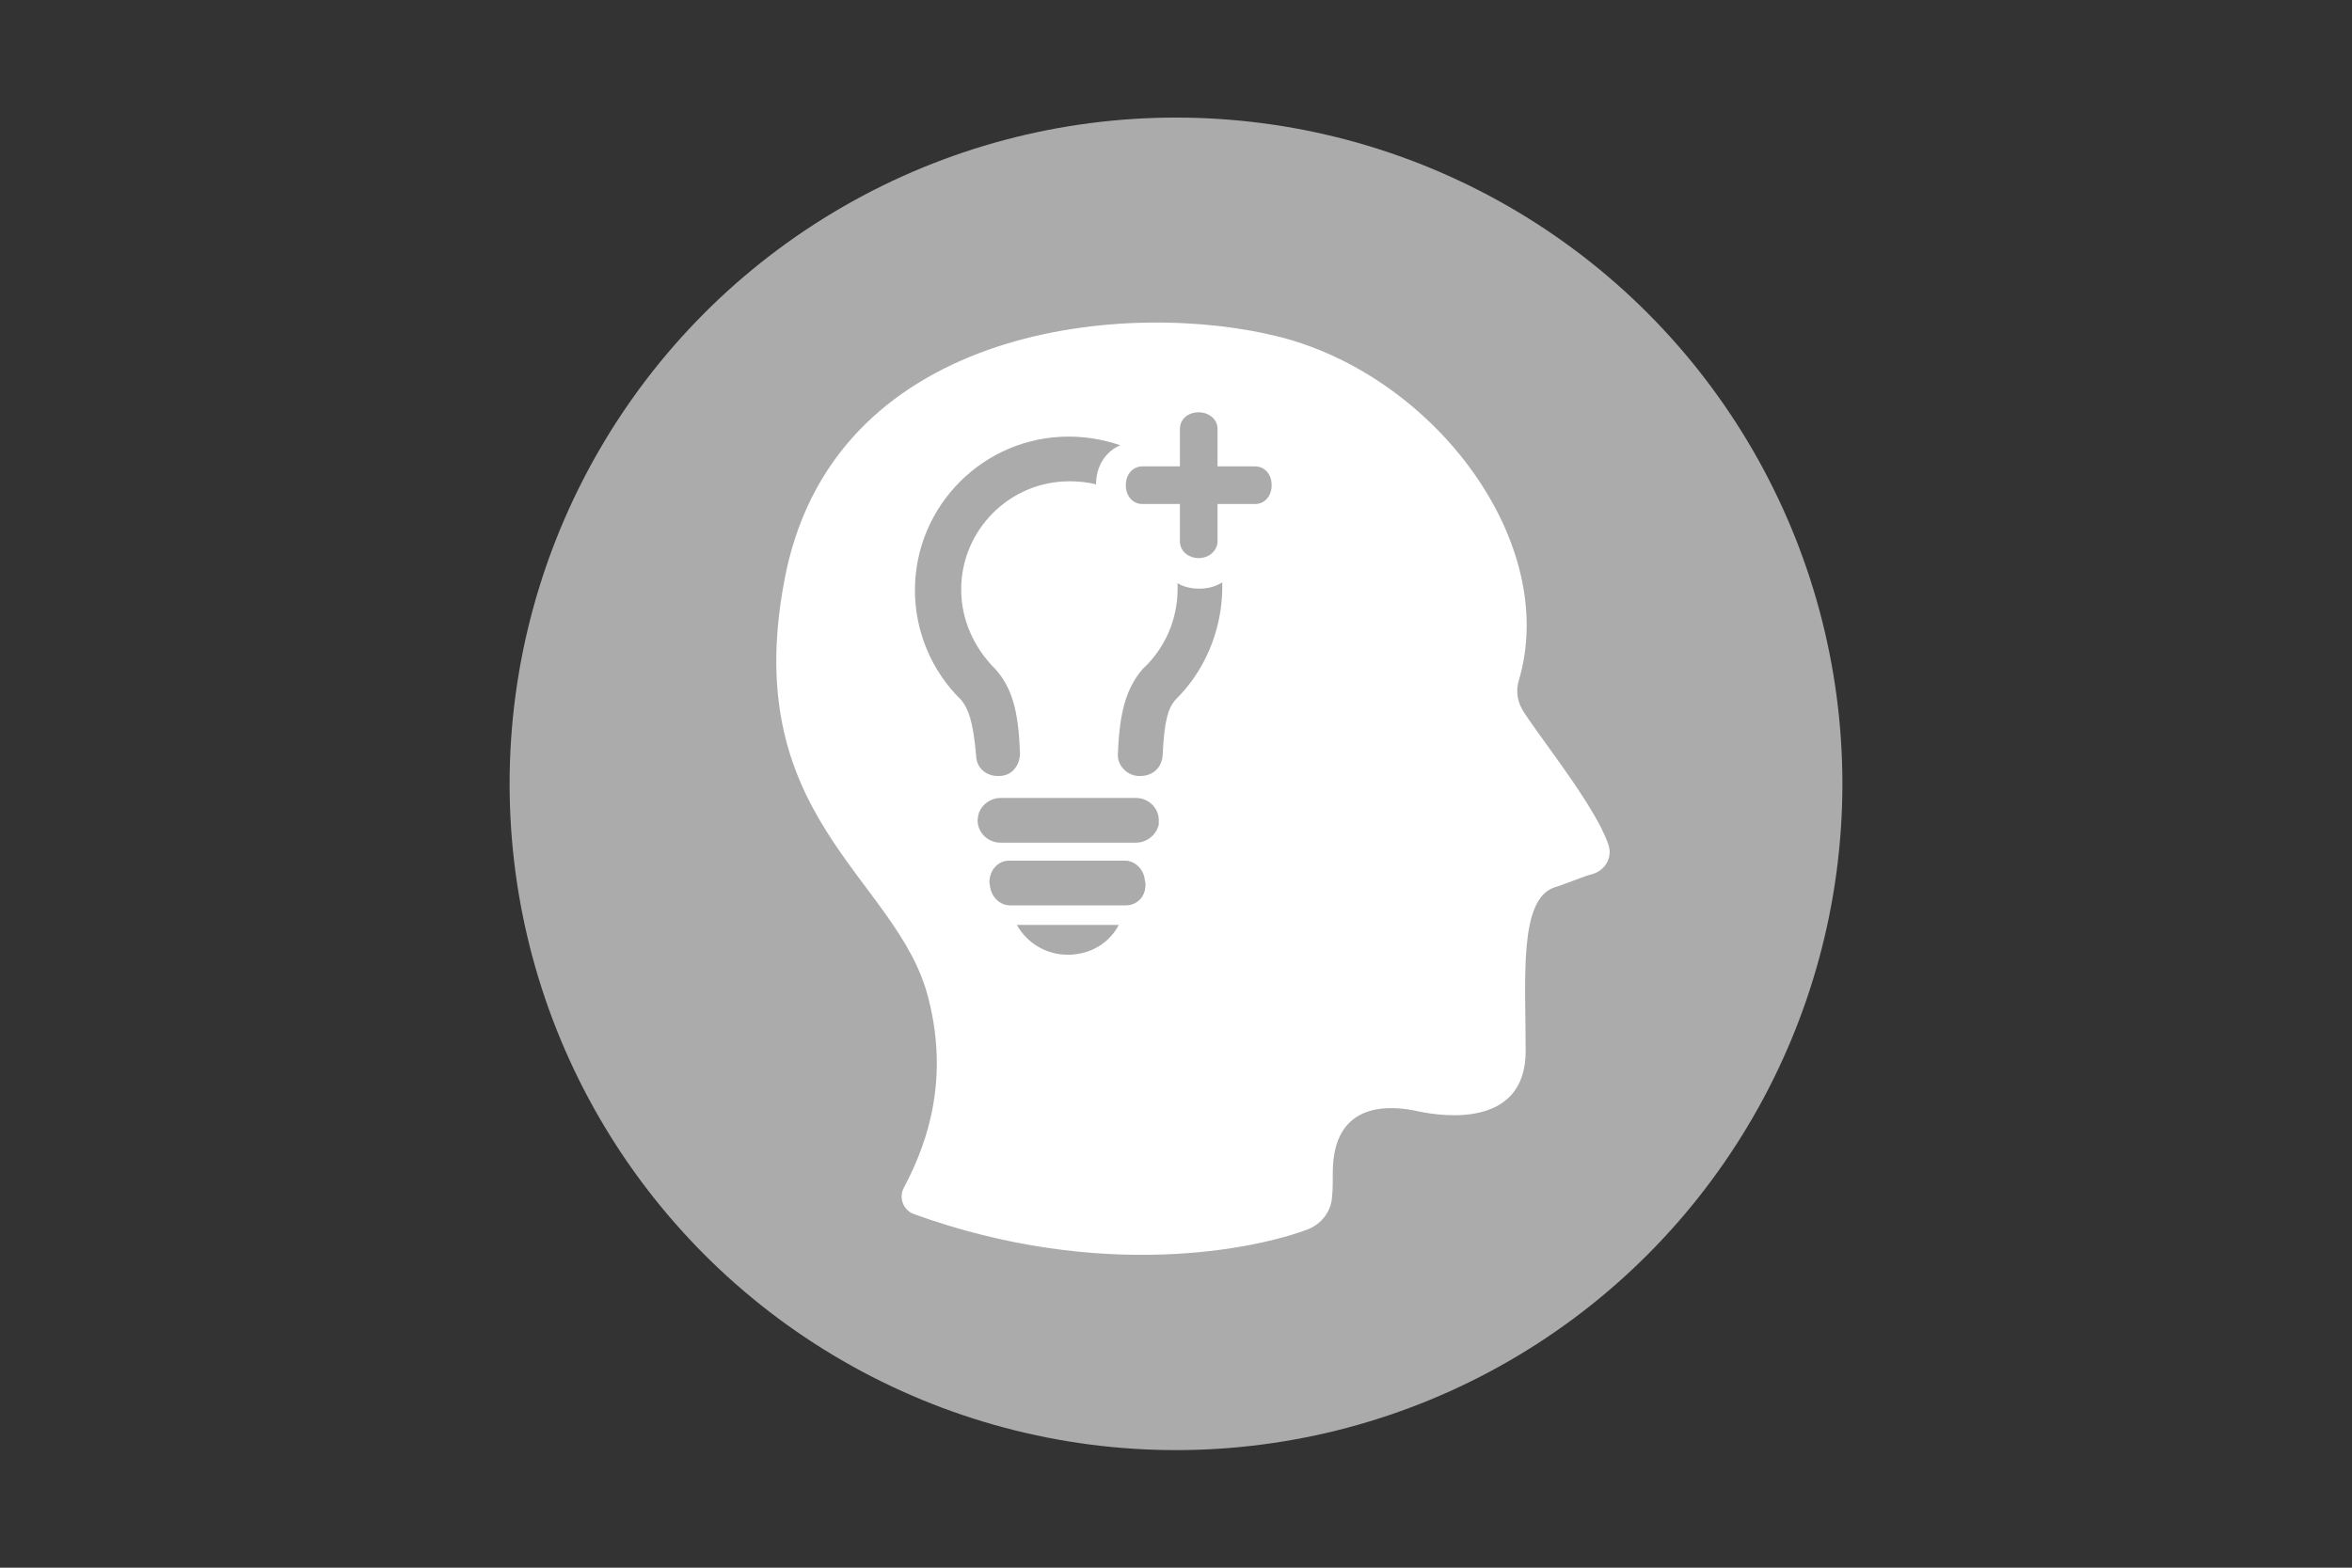
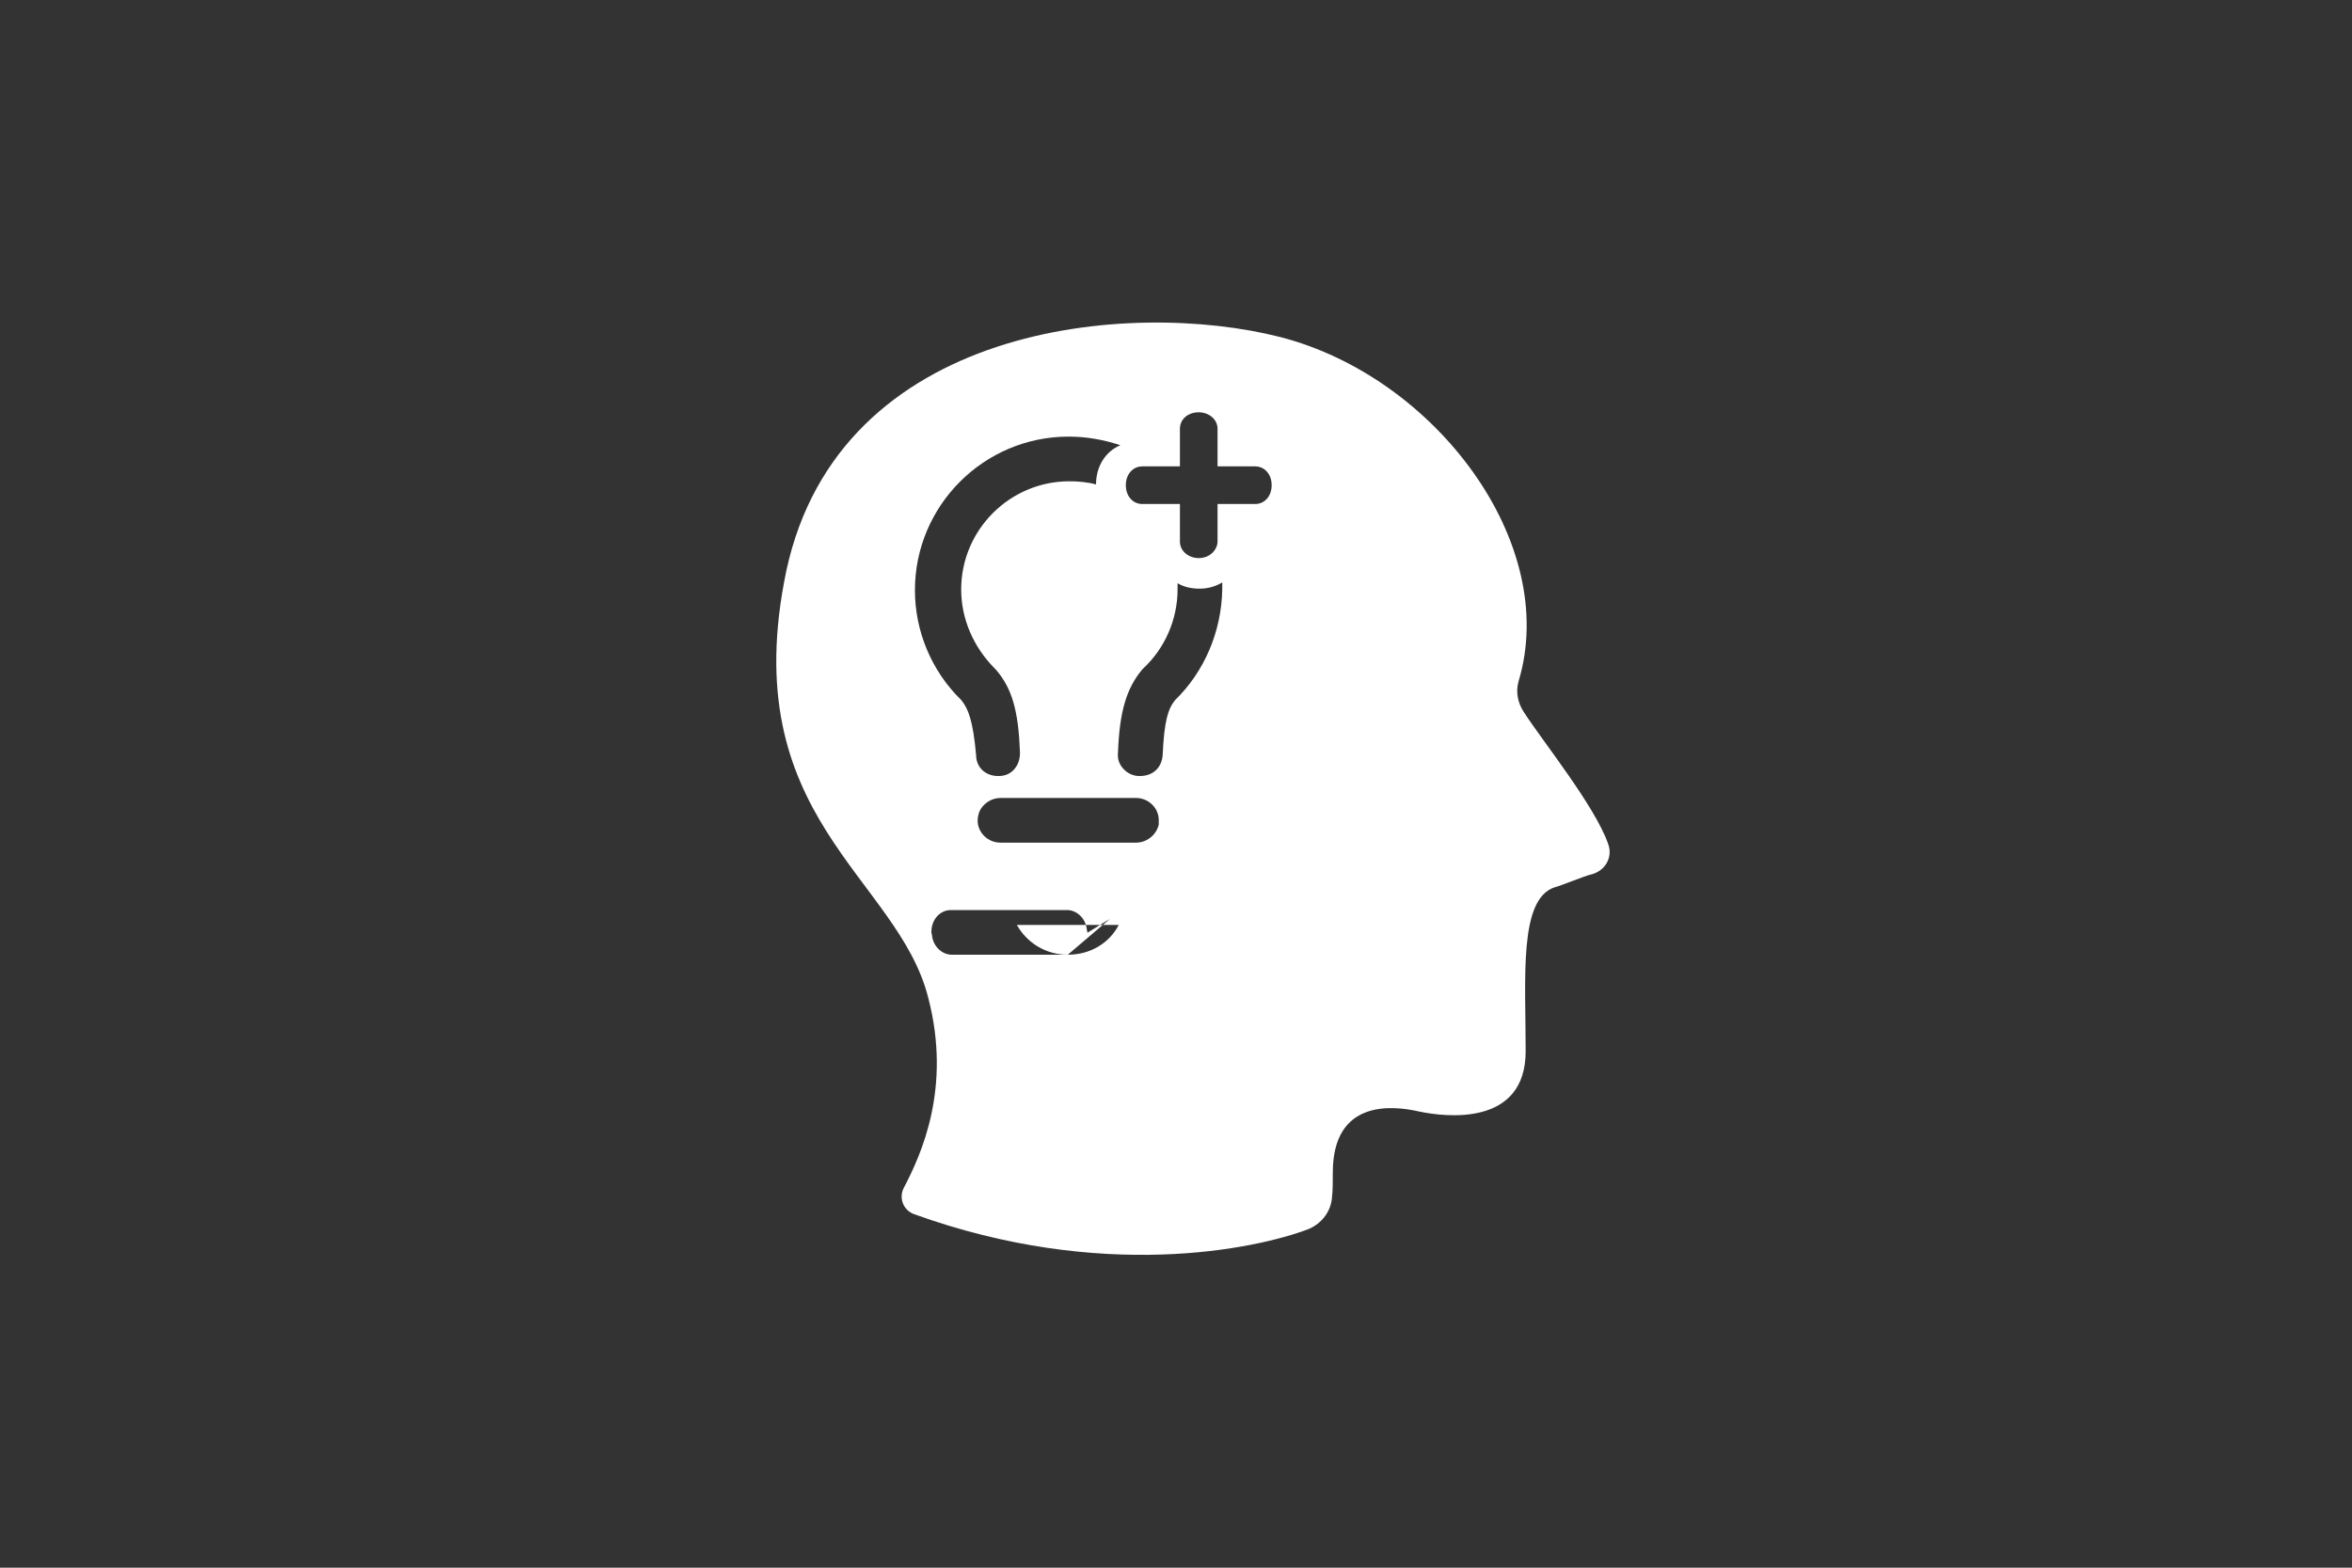
<svg xmlns="http://www.w3.org/2000/svg" version="1.1" id="Ebene_1" x="0px" y="0px" viewBox="0 0 300 200" xml:space="preserve">
  <rect x="0" y="0" width="300" height="200" fill="#333333" stroke="none" />
  <g>
-     <circle fill="#ABABAB" cx="150" cy="100" r="85" />
-     <path fill="#FFFFFF" d="M205.1,107.6c-1.7-4.8-8.3-13-10.7-16.7c-0.8-1.2-1.1-2.6-0.7-4c5.3-17.6-10.6-38.8-30.4-43.9   c-19.2-4.9-56.2-1.7-63,29.8c-6.6,31.5,14.2,39,18.1,54.5c3,11.5-0.9,20-3.1,24.2c-0.7,1.3-0.1,2.9,1.3,3.4   c23.8,8.6,43.5,4.5,50.3,1.9c1.7-0.7,2.9-2.3,3-4.1c0.1-0.8,0.1-1.9,0.1-3.1c0-9.3,7.5-8.6,11-7.8c3.3,0.7,13.6,2,13.6-7.7   c0-9.3-0.9-19.4,3.7-20.9c0.5-0.1,4-1.5,4.5-1.6C204.7,111.2,205.8,109.4,205.1,107.6z M122.6,89.3c-3.8-3.7-5.9-8.8-5.9-14   c0-10.8,8.8-19.6,19.6-19.6c2.3,0,4.5,0.4,6.6,1.1c-1.9,0.8-3.1,2.7-3.1,5c-1.1-0.3-2.3-0.4-3.4-0.4c-7.6,0-13.8,6.2-13.8,13.8   c0,3.8,1.6,7.4,4.3,10.1l0.1,0.1c2.1,2.4,2.9,5.3,3.1,10.6c0,0.8-0.2,1.5-0.7,2.1s-1.2,0.9-2,0.9c-0.1,0-0.1,0-0.1,0   c-1.6,0-2.8-1.1-2.8-2.7C124.1,91.9,123.5,90.4,122.6,89.3z M136.2,121.8c-2.8,0-5.2-1.5-6.5-3.8h13   C141.5,120.3,139.1,121.8,136.2,121.8z M143.6,115.5h-14.8c-1.2,0-2.3-1-2.5-2.3c0-0.2-0.1-0.4-0.1-0.6c0-1.6,1.1-2.8,2.5-2.8h14.8   c1.2,0,2.3,1,2.5,2.3c0,0.2,0.1,0.4,0.1,0.6C146.2,114.3,145.1,115.5,143.6,115.5z M147.8,105.2c-0.3,1.3-1.5,2.3-2.9,2.3h-17.3   c-1.6,0-2.9-1.3-2.9-2.8c0-0.4,0.1-0.8,0.2-1.1c0.4-1,1.5-1.8,2.7-1.8h17.3c1.6,0,2.9,1.3,2.9,2.8   C147.8,104.8,147.8,105,147.8,105.2z M149.9,89.3c-0.9,1.1-1.4,2.6-1.6,7c-0.1,1.6-1.2,2.7-2.9,2.7c-0.1,0-0.1,0-0.1,0   c-0.7,0-1.4-0.3-1.9-0.8c-0.6-0.6-0.9-1.3-0.8-2.2c0.2-5.3,1.1-8.2,3.1-10.6l0.1-0.1c2.8-2.6,4.4-6.3,4.4-10.1c0-0.3,0-0.6,0-0.8   c0.8,0.5,1.8,0.7,2.8,0.7c1.1,0,2.1-0.3,2.9-0.8c0,0.3,0,0.6,0,0.9C155.8,80.6,153.6,85.7,149.9,89.3z M160.1,64.3h-4.8v4.8   c0,0.3-0.1,0.6-0.2,0.8c-0.4,0.8-1.2,1.3-2.2,1.3c-1.3,0-2.4-0.9-2.4-2.1v-4.8h-4.8c-1.2,0-2.1-1-2.1-2.4s0.9-2.4,2.1-2.4h2.2h2.6   v-4.8c0-1.2,1-2.1,2.4-2.1c1.3,0,2.4,0.9,2.4,2.1v4.8h4.8c1.2,0,2.1,1,2.1,2.4C162.2,63.3,161.3,64.3,160.1,64.3z" />
+     <path fill="#FFFFFF" d="M205.1,107.6c-1.7-4.8-8.3-13-10.7-16.7c-0.8-1.2-1.1-2.6-0.7-4c5.3-17.6-10.6-38.8-30.4-43.9   c-19.2-4.9-56.2-1.7-63,29.8c-6.6,31.5,14.2,39,18.1,54.5c3,11.5-0.9,20-3.1,24.2c-0.7,1.3-0.1,2.9,1.3,3.4   c23.8,8.6,43.5,4.5,50.3,1.9c1.7-0.7,2.9-2.3,3-4.1c0.1-0.8,0.1-1.9,0.1-3.1c0-9.3,7.5-8.6,11-7.8c3.3,0.7,13.6,2,13.6-7.7   c0-9.3-0.9-19.4,3.7-20.9c0.5-0.1,4-1.5,4.5-1.6C204.7,111.2,205.8,109.4,205.1,107.6z M122.6,89.3c-3.8-3.7-5.9-8.8-5.9-14   c0-10.8,8.8-19.6,19.6-19.6c2.3,0,4.5,0.4,6.6,1.1c-1.9,0.8-3.1,2.7-3.1,5c-1.1-0.3-2.3-0.4-3.4-0.4c-7.6,0-13.8,6.2-13.8,13.8   c0,3.8,1.6,7.4,4.3,10.1l0.1,0.1c2.1,2.4,2.9,5.3,3.1,10.6c0,0.8-0.2,1.5-0.7,2.1s-1.2,0.9-2,0.9c-0.1,0-0.1,0-0.1,0   c-1.6,0-2.8-1.1-2.8-2.7C124.1,91.9,123.5,90.4,122.6,89.3z M136.2,121.8c-2.8,0-5.2-1.5-6.5-3.8h13   C141.5,120.3,139.1,121.8,136.2,121.8z h-14.8c-1.2,0-2.3-1-2.5-2.3c0-0.2-0.1-0.4-0.1-0.6c0-1.6,1.1-2.8,2.5-2.8h14.8   c1.2,0,2.3,1,2.5,2.3c0,0.2,0.1,0.4,0.1,0.6C146.2,114.3,145.1,115.5,143.6,115.5z M147.8,105.2c-0.3,1.3-1.5,2.3-2.9,2.3h-17.3   c-1.6,0-2.9-1.3-2.9-2.8c0-0.4,0.1-0.8,0.2-1.1c0.4-1,1.5-1.8,2.7-1.8h17.3c1.6,0,2.9,1.3,2.9,2.8   C147.8,104.8,147.8,105,147.8,105.2z M149.9,89.3c-0.9,1.1-1.4,2.6-1.6,7c-0.1,1.6-1.2,2.7-2.9,2.7c-0.1,0-0.1,0-0.1,0   c-0.7,0-1.4-0.3-1.9-0.8c-0.6-0.6-0.9-1.3-0.8-2.2c0.2-5.3,1.1-8.2,3.1-10.6l0.1-0.1c2.8-2.6,4.4-6.3,4.4-10.1c0-0.3,0-0.6,0-0.8   c0.8,0.5,1.8,0.7,2.8,0.7c1.1,0,2.1-0.3,2.9-0.8c0,0.3,0,0.6,0,0.9C155.8,80.6,153.6,85.7,149.9,89.3z M160.1,64.3h-4.8v4.8   c0,0.3-0.1,0.6-0.2,0.8c-0.4,0.8-1.2,1.3-2.2,1.3c-1.3,0-2.4-0.9-2.4-2.1v-4.8h-4.8c-1.2,0-2.1-1-2.1-2.4s0.9-2.4,2.1-2.4h2.2h2.6   v-4.8c0-1.2,1-2.1,2.4-2.1c1.3,0,2.4,0.9,2.4,2.1v4.8h4.8c1.2,0,2.1,1,2.1,2.4C162.2,63.3,161.3,64.3,160.1,64.3z" />
  </g>
</svg>